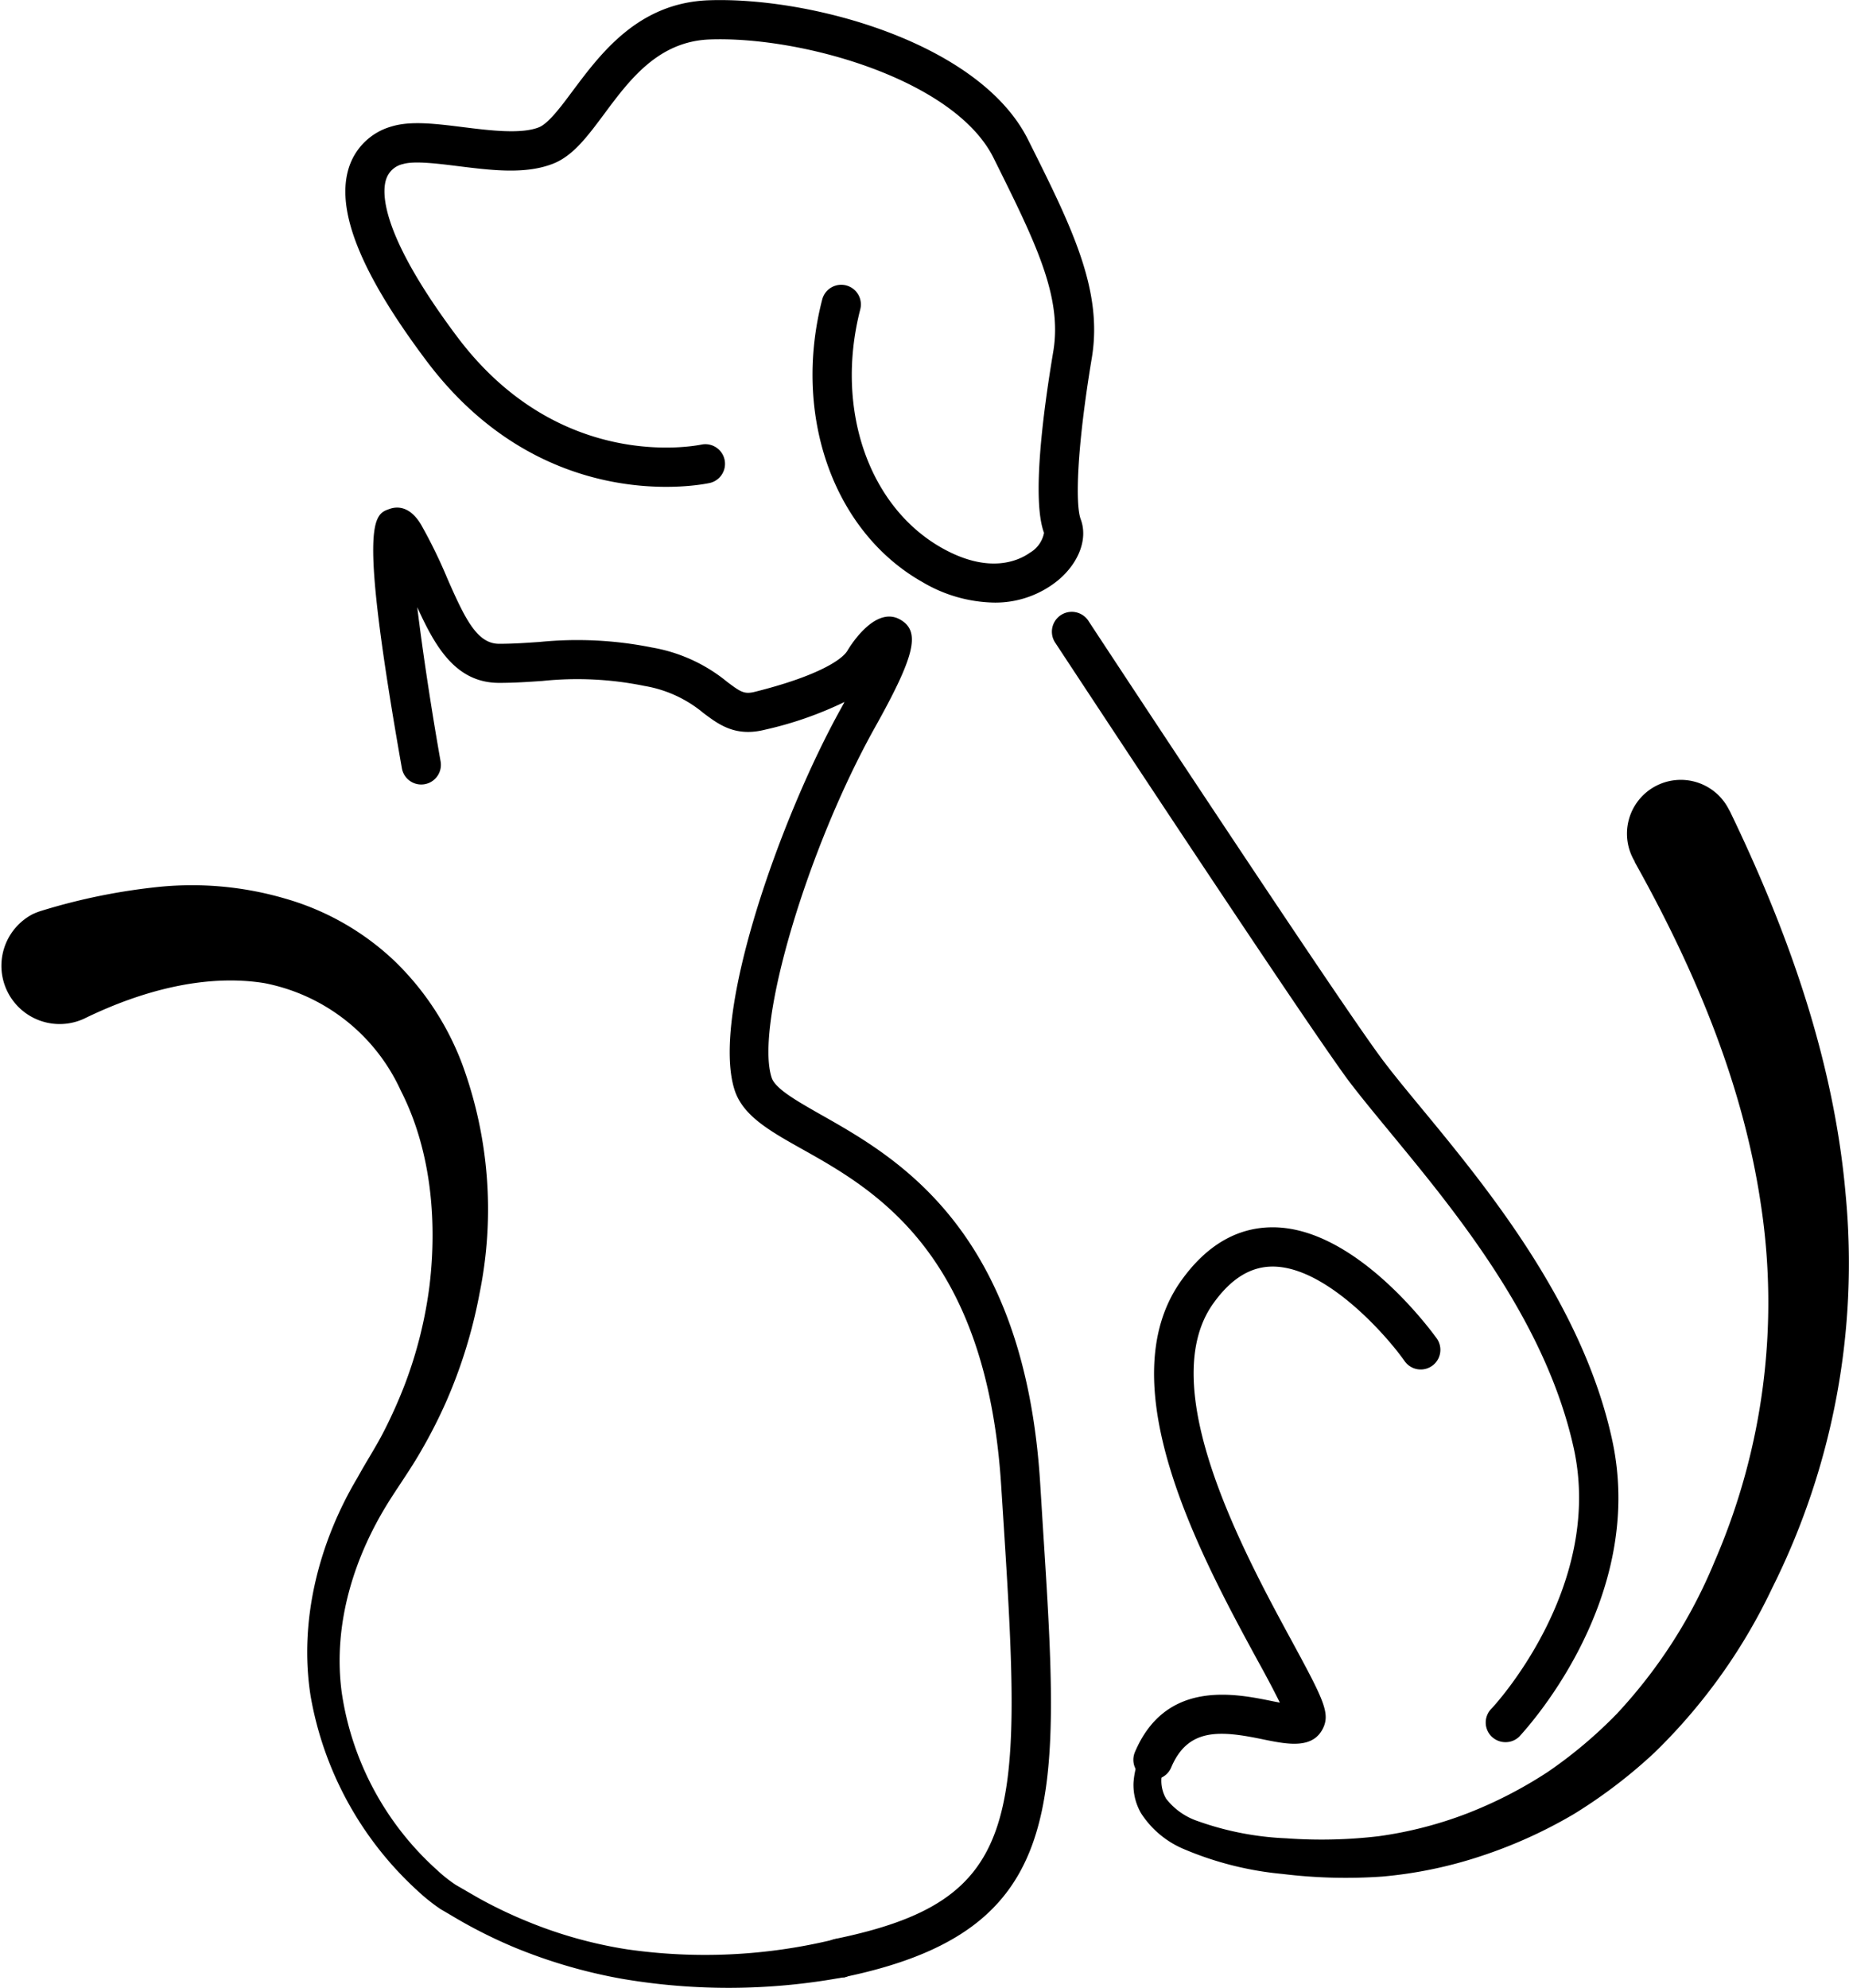
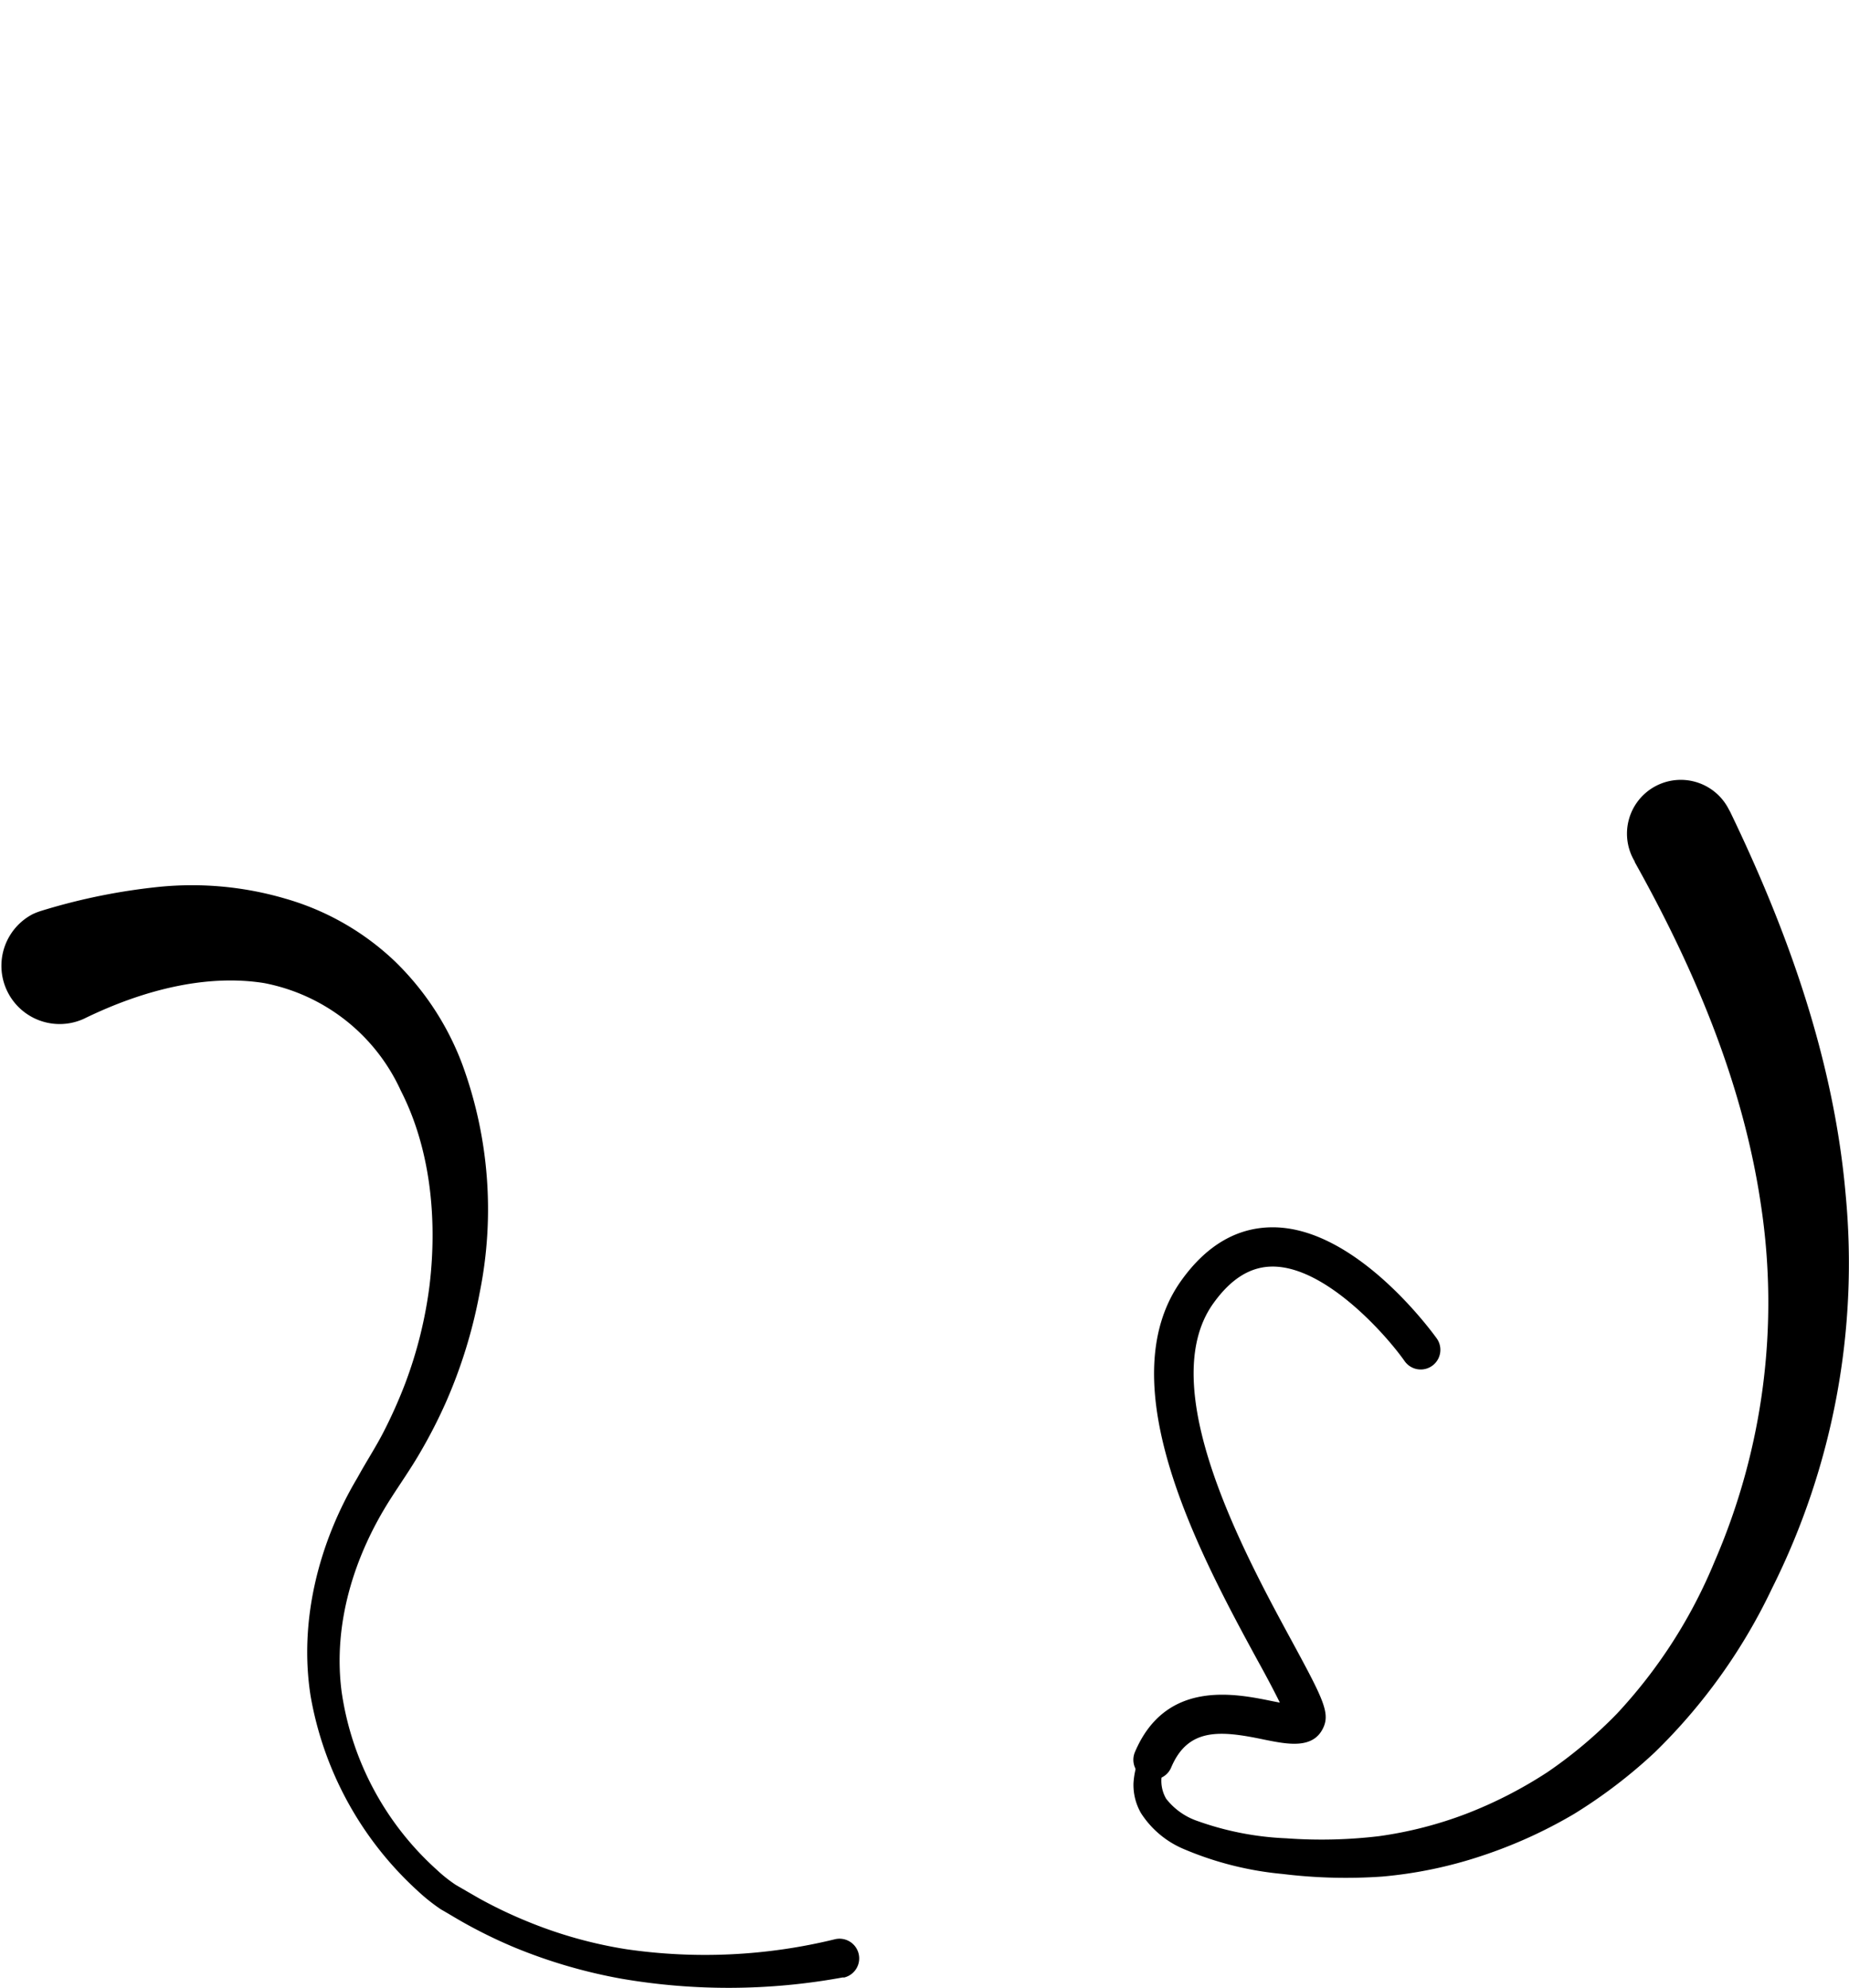
<svg xmlns="http://www.w3.org/2000/svg" width="199.63" height="214.63" viewBox="0 0 199.63 214.63">
  <g id="レイヤー_2" data-name="レイヤー 2">
    <g id="レイヤー_1-2" data-name="レイヤー 1">
-       <path d="M107.3,65.06a15.66,15.66,0,0,1-7.63-2.17c-9.66-5.41-14.14-18-10.9-30.55a2.12,2.12,0,0,1,4.11,1.06c-2.76,10.71.88,21.32,8.86,25.79,5.13,2.87,8.31,1.3,9.45.49a3.17,3.17,0,0,0,1.53-2.15c-1.3-3.47-.18-12.57,1-19.59,1-6-2-11.93-6.48-20.95C103,8.58,86.56,3.9,76.64,4.26c-5.58.2-8.68,4.37-11.41,8.05-1.78,2.39-3.31,4.45-5.41,5.32-3,1.23-6.71.76-10.35.31-2.33-.29-4.75-.59-5.95-.23a2.46,2.46,0,0,0-1.83,1.65c-.47,1.41-.65,5.9,7.67,17C60.42,51.1,75.12,48.12,75.75,48a2.12,2.12,0,0,1,.91,4.14C75.94,52.3,58.72,55.9,46,38.9c-7.1-9.47-9.82-16.29-8.31-20.87a6.74,6.74,0,0,1,4.64-4.39c2.06-.62,4.8-.27,7.69.09s6.29.78,8.2,0c1-.43,2.29-2.13,3.63-3.94,3-4,7.05-9.49,14.67-9.76C87.57-.36,105.8,4.64,111,15.09c4.71,9.41,8.1,16.21,6.88,23.55-1.64,9.85-1.79,15.85-1.2,17.42.78,2.07-.15,4.64-2.38,6.54A10.69,10.69,0,0,1,107.3,65.06Z" />
-       <path d="M162.53,188.1a2.15,2.15,0,0,1-1.5-.62,2.12,2.12,0,0,1,0-3c.13-.12,12.17-13,8.89-28.08-3-13.69-12.61-25.38-19.65-33.92-1.9-2.31-3.55-4.3-4.82-6-5.82-8-30.46-45.48-31.51-47.07A2.12,2.12,0,0,1,117.49,67c.25.39,25.64,39,31.39,46.9,1.2,1.65,2.81,3.6,4.67,5.85,6.9,8.37,17.32,21,20.51,35.72,3.82,17.54-9.89,31.84-10,32A2.11,2.11,0,0,1,162.53,188.1Z" />
-       <path d="M124.49,192.13a2.2,2.2,0,0,1-.83-.17,2.13,2.13,0,0,1-1.13-2.78c3.33-7.87,10.82-6.33,14.83-5.51l.82.16c-.61-1.25-1.54-3-2.39-4.53-6.07-11.16-16.21-29.84-8.28-41,2.73-3.84,6.06-5.79,9.9-5.79h0c9.09,0,17.36,11.52,17.71,12a2.12,2.12,0,0,1-3.46,2.46c-2-2.85-8.53-10.22-14.25-10.22h0c-2.41,0-4.51,1.31-6.43,4-6.4,9,3.32,26.91,8.54,36.52,3.25,6,4.07,7.6,3.39,9.18-1.06,2.46-3.89,1.88-6.39,1.38-4.74-1-8.24-1.33-10.07,3A2.12,2.12,0,0,1,124.49,192.13Z" />
-       <path d="M90.57,213.54a2.12,2.12,0,0,1-.43-4.19c20-4.11,20.29-12.55,18.26-44.17l-.3-4.68c-1.57-25.17-13.58-32-21.53-36.45-3.57-2-6.39-3.62-7.27-6.4-2.58-8.15,5-29.48,11.51-41.18l.37-.68a39.3,39.3,0,0,1-8.61,3c-3.2.8-5-.59-6.62-1.8a13.4,13.4,0,0,0-6.37-2.93,36.17,36.17,0,0,0-11-.54c-1.46.1-3,.21-4.69.21-4.74,0-6.94-4-8.84-8.17.58,4.78,1.52,11,2.52,16.65a2.12,2.12,0,1,1-4.18.74c-4.73-26.79-3.08-27.4-1.33-28,.74-.26,2.17-.4,3.42,1.73a54.72,54.72,0,0,1,2.84,5.83c1.91,4.35,3.2,7,5.57,7,1.63,0,3-.11,4.38-.2a40.88,40.88,0,0,1,12.12.6,17.46,17.46,0,0,1,8.13,3.72c1.46,1.1,1.85,1.35,3,1.06,6.41-1.6,9.37-3.36,10-4.48,0,0,2.84-4.92,5.66-3.32,2.24,1.27,1.63,3.87-2.7,11.62-7.32,13.1-13,32.19-11.17,37.84.38,1.19,2.67,2.49,5.32,4,8.22,4.65,22,12.41,23.68,39.89l.29,4.67c1.92,29.92,2.8,43.58-21.63,48.59A2.15,2.15,0,0,1,90.57,213.54Z" />
+       <path d="M124.49,192.13a2.2,2.2,0,0,1-.83-.17,2.13,2.13,0,0,1-1.13-2.78c3.33-7.87,10.82-6.33,14.83-5.51l.82.16c-.61-1.25-1.54-3-2.39-4.53-6.07-11.16-16.21-29.84-8.28-41,2.73-3.84,6.06-5.79,9.9-5.79h0c9.09,0,17.36,11.52,17.71,12a2.12,2.12,0,0,1-3.46,2.46c-2-2.85-8.53-10.22-14.25-10.22c-2.41,0-4.51,1.31-6.43,4-6.4,9,3.32,26.91,8.54,36.52,3.25,6,4.07,7.6,3.39,9.18-1.06,2.46-3.89,1.88-6.39,1.38-4.74-1-8.24-1.33-10.07,3A2.12,2.12,0,0,1,124.49,192.13Z" />
      <path d="M125.79,190.56a3.85,3.85,0,0,0,.11,3.64,7.25,7.25,0,0,0,3.38,2.41,32.34,32.34,0,0,0,9.6,1.87,52.41,52.41,0,0,0,10-.23,42.9,42.9,0,0,0,9.51-2.45,46.85,46.85,0,0,0,8.71-4.48,48.89,48.89,0,0,0,7.47-6.29,54.43,54.43,0,0,0,10.55-16.44,70.27,70.27,0,0,0,5-38.51c-1.91-13-7.12-25.38-13.62-37l0-.06a5.81,5.81,0,1,1,10.14-5.66l.16.29C193,100.51,198,114.38,199.27,129a78.36,78.36,0,0,1-7.94,42.47,61.49,61.49,0,0,1-12.67,17.73,54.75,54.75,0,0,1-8.73,6.66,51.25,51.25,0,0,1-10,4.53,46.86,46.86,0,0,1-10.68,2.22,56.07,56.07,0,0,1-10.78-.28,35.53,35.53,0,0,1-10.59-2.66,10.18,10.18,0,0,1-4.68-3.89,6.09,6.09,0,0,1-.82-3.28,9.05,9.05,0,0,1,.75-3.05,1.43,1.43,0,0,1,1.86-.75,1.41,1.41,0,0,1,.77,1.8Z" />
      <path d="M91,213.5a68.29,68.29,0,0,1-23.9.14,56.43,56.43,0,0,1-11.51-3.36,53,53,0,0,1-5.41-2.63c-.88-.49-1.7-1-2.58-1.5a20.13,20.13,0,0,1-2.51-2,37.07,37.07,0,0,1-11.55-21c-1.3-8.18.91-16.65,5.05-23.6,1-1.82,2-3.33,2.85-5a52.43,52.43,0,0,0,2.27-5.08,46.37,46.37,0,0,0,2.67-10.72c.86-7.26.06-14.81-3.11-21a20.45,20.45,0,0,0-14.76-11.61c-6.31-1-13.18.79-19.44,3.85h0A6.29,6.29,0,0,1,3.53,98.7a7.34,7.34,0,0,1,1-.38,65.8,65.8,0,0,1,12.78-2.58A35.76,35.76,0,0,1,30.72,97a28.53,28.53,0,0,1,11.9,6.78,30.32,30.32,0,0,1,7.27,11.08,45.43,45.43,0,0,1,1.89,24.76,53.75,53.75,0,0,1-3.6,11.7,54.57,54.57,0,0,1-2.78,5.44c-1,1.74-2.22,3.48-3.19,5-4,6.23-6.29,13.62-5.32,20.94a32,32,0,0,0,10.29,19.2,15.28,15.28,0,0,0,2.06,1.63l2.46,1.42a48.71,48.71,0,0,0,5.1,2.45,47.47,47.47,0,0,0,10.85,3.06,59,59,0,0,0,22.49-1.08h0a2.12,2.12,0,1,1,1,4.13Z" />
    </g>
  </g>
</svg>